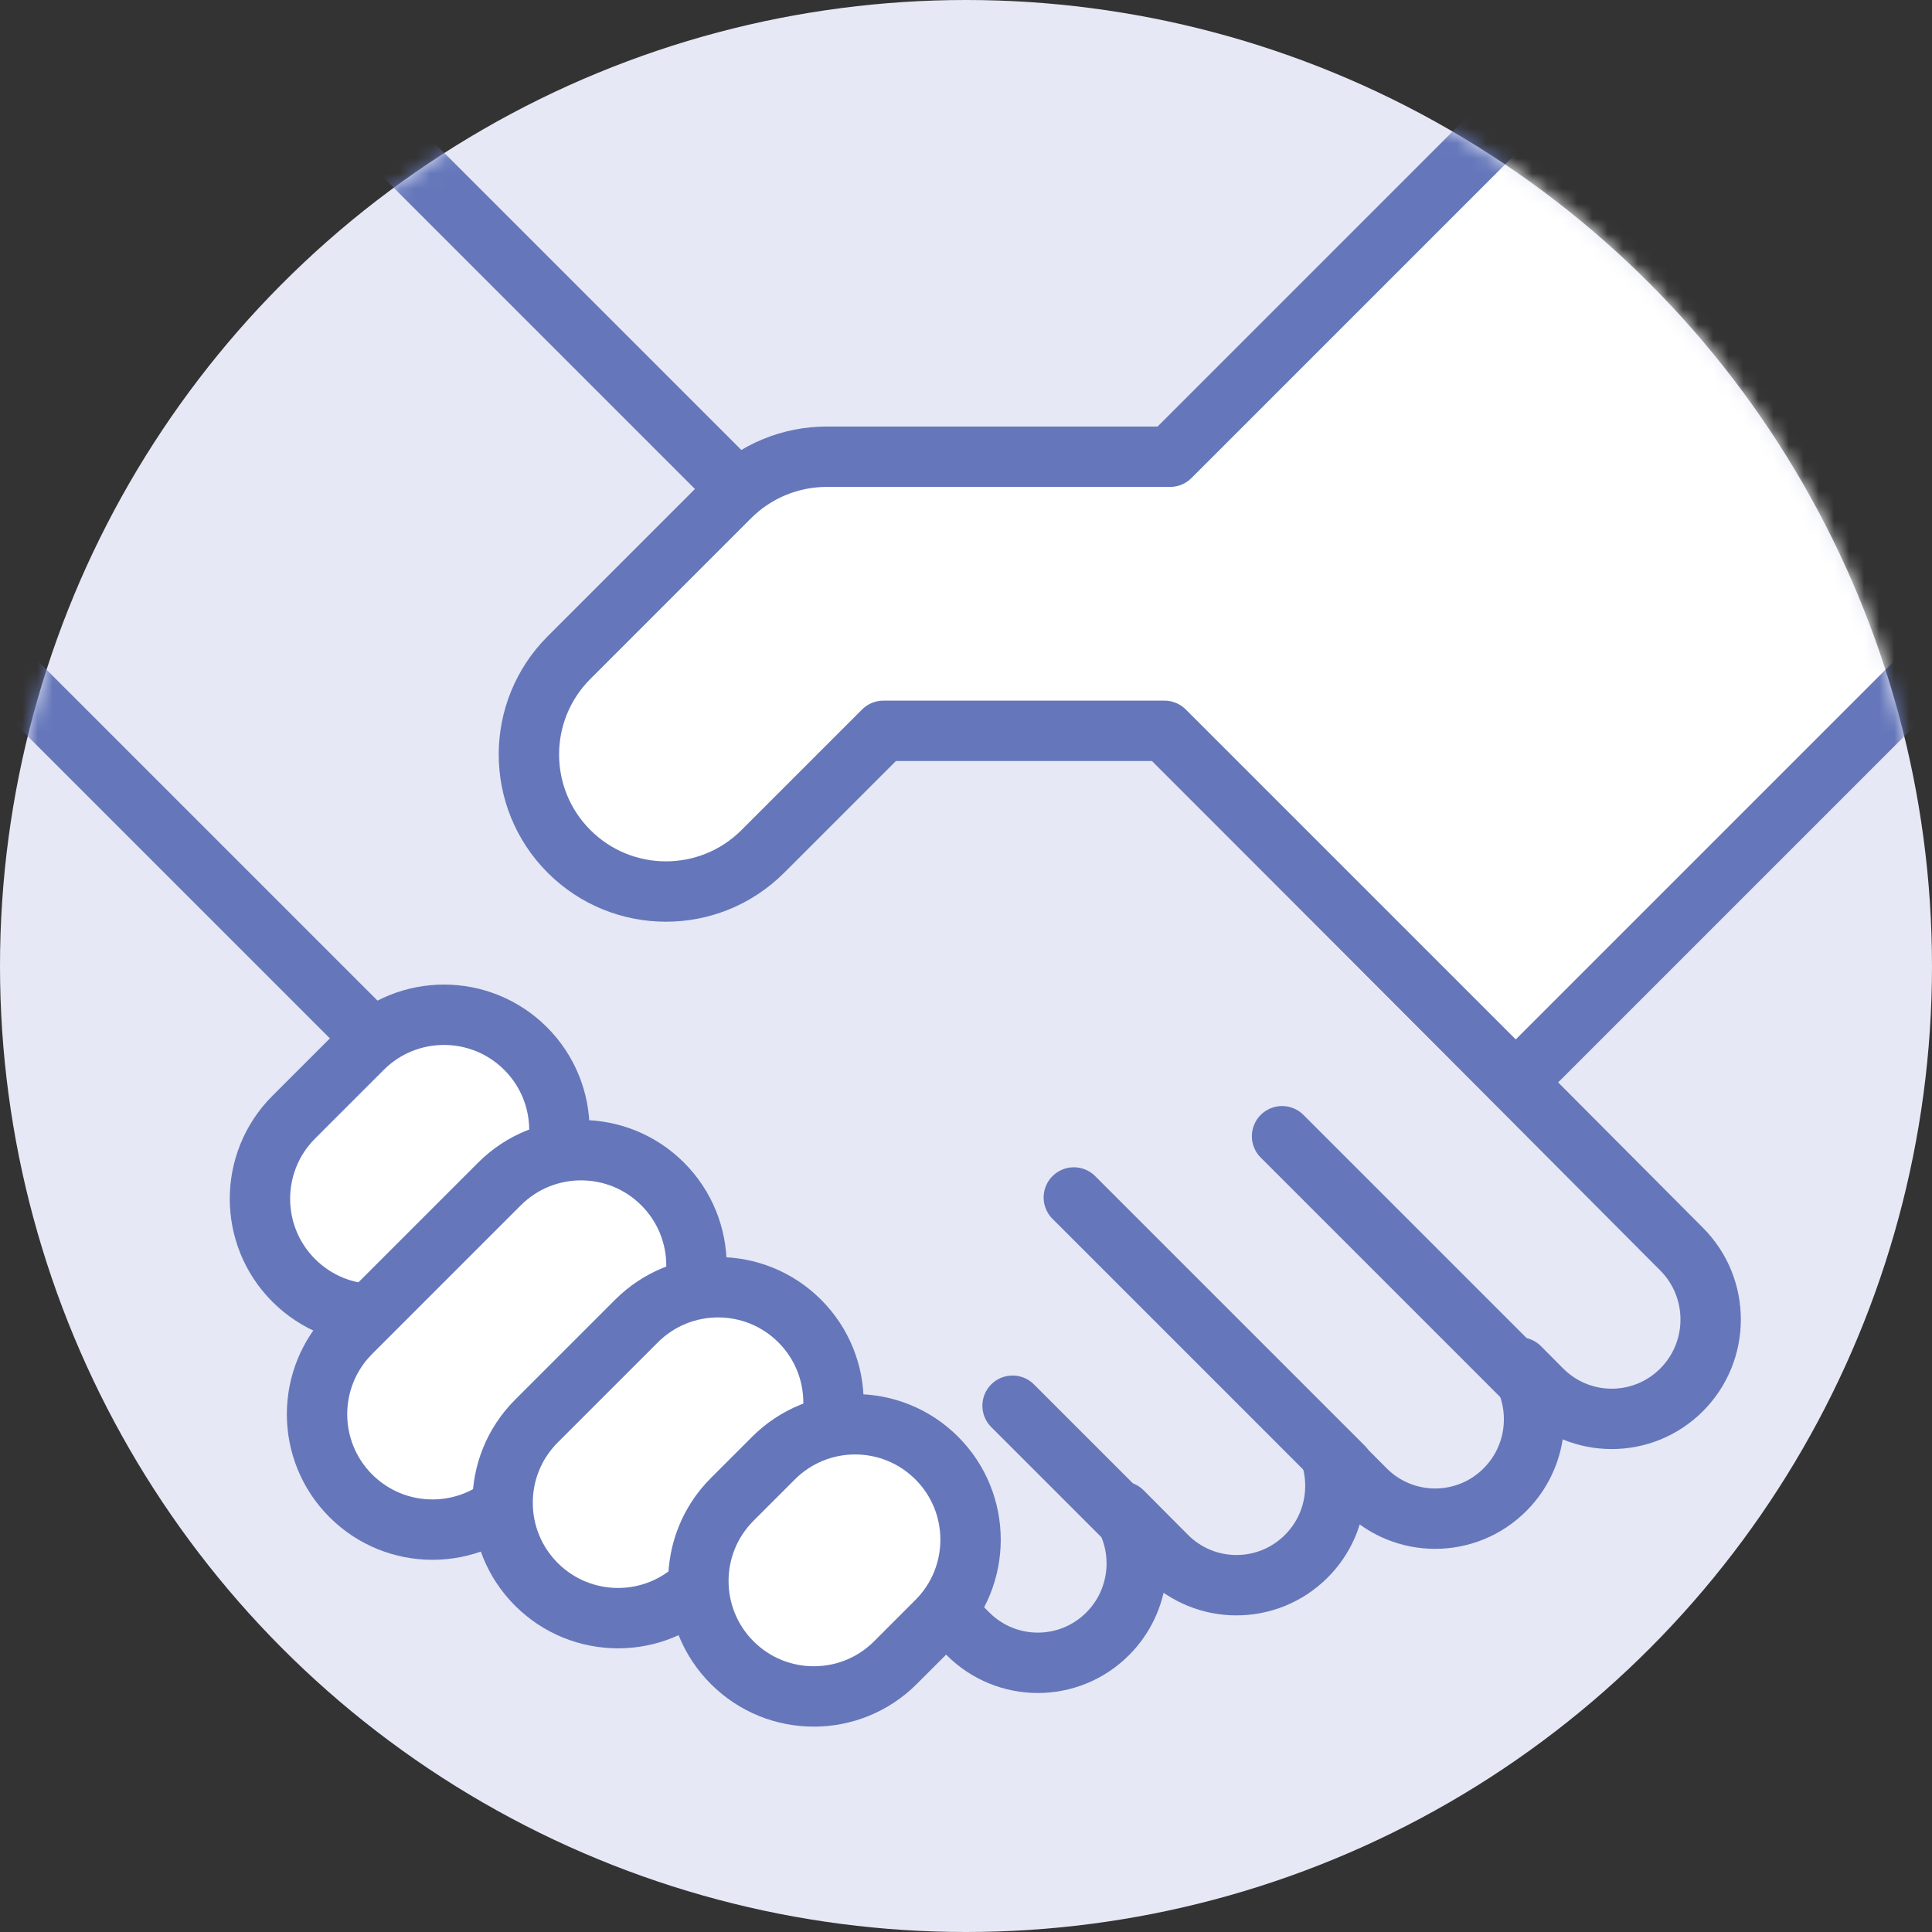
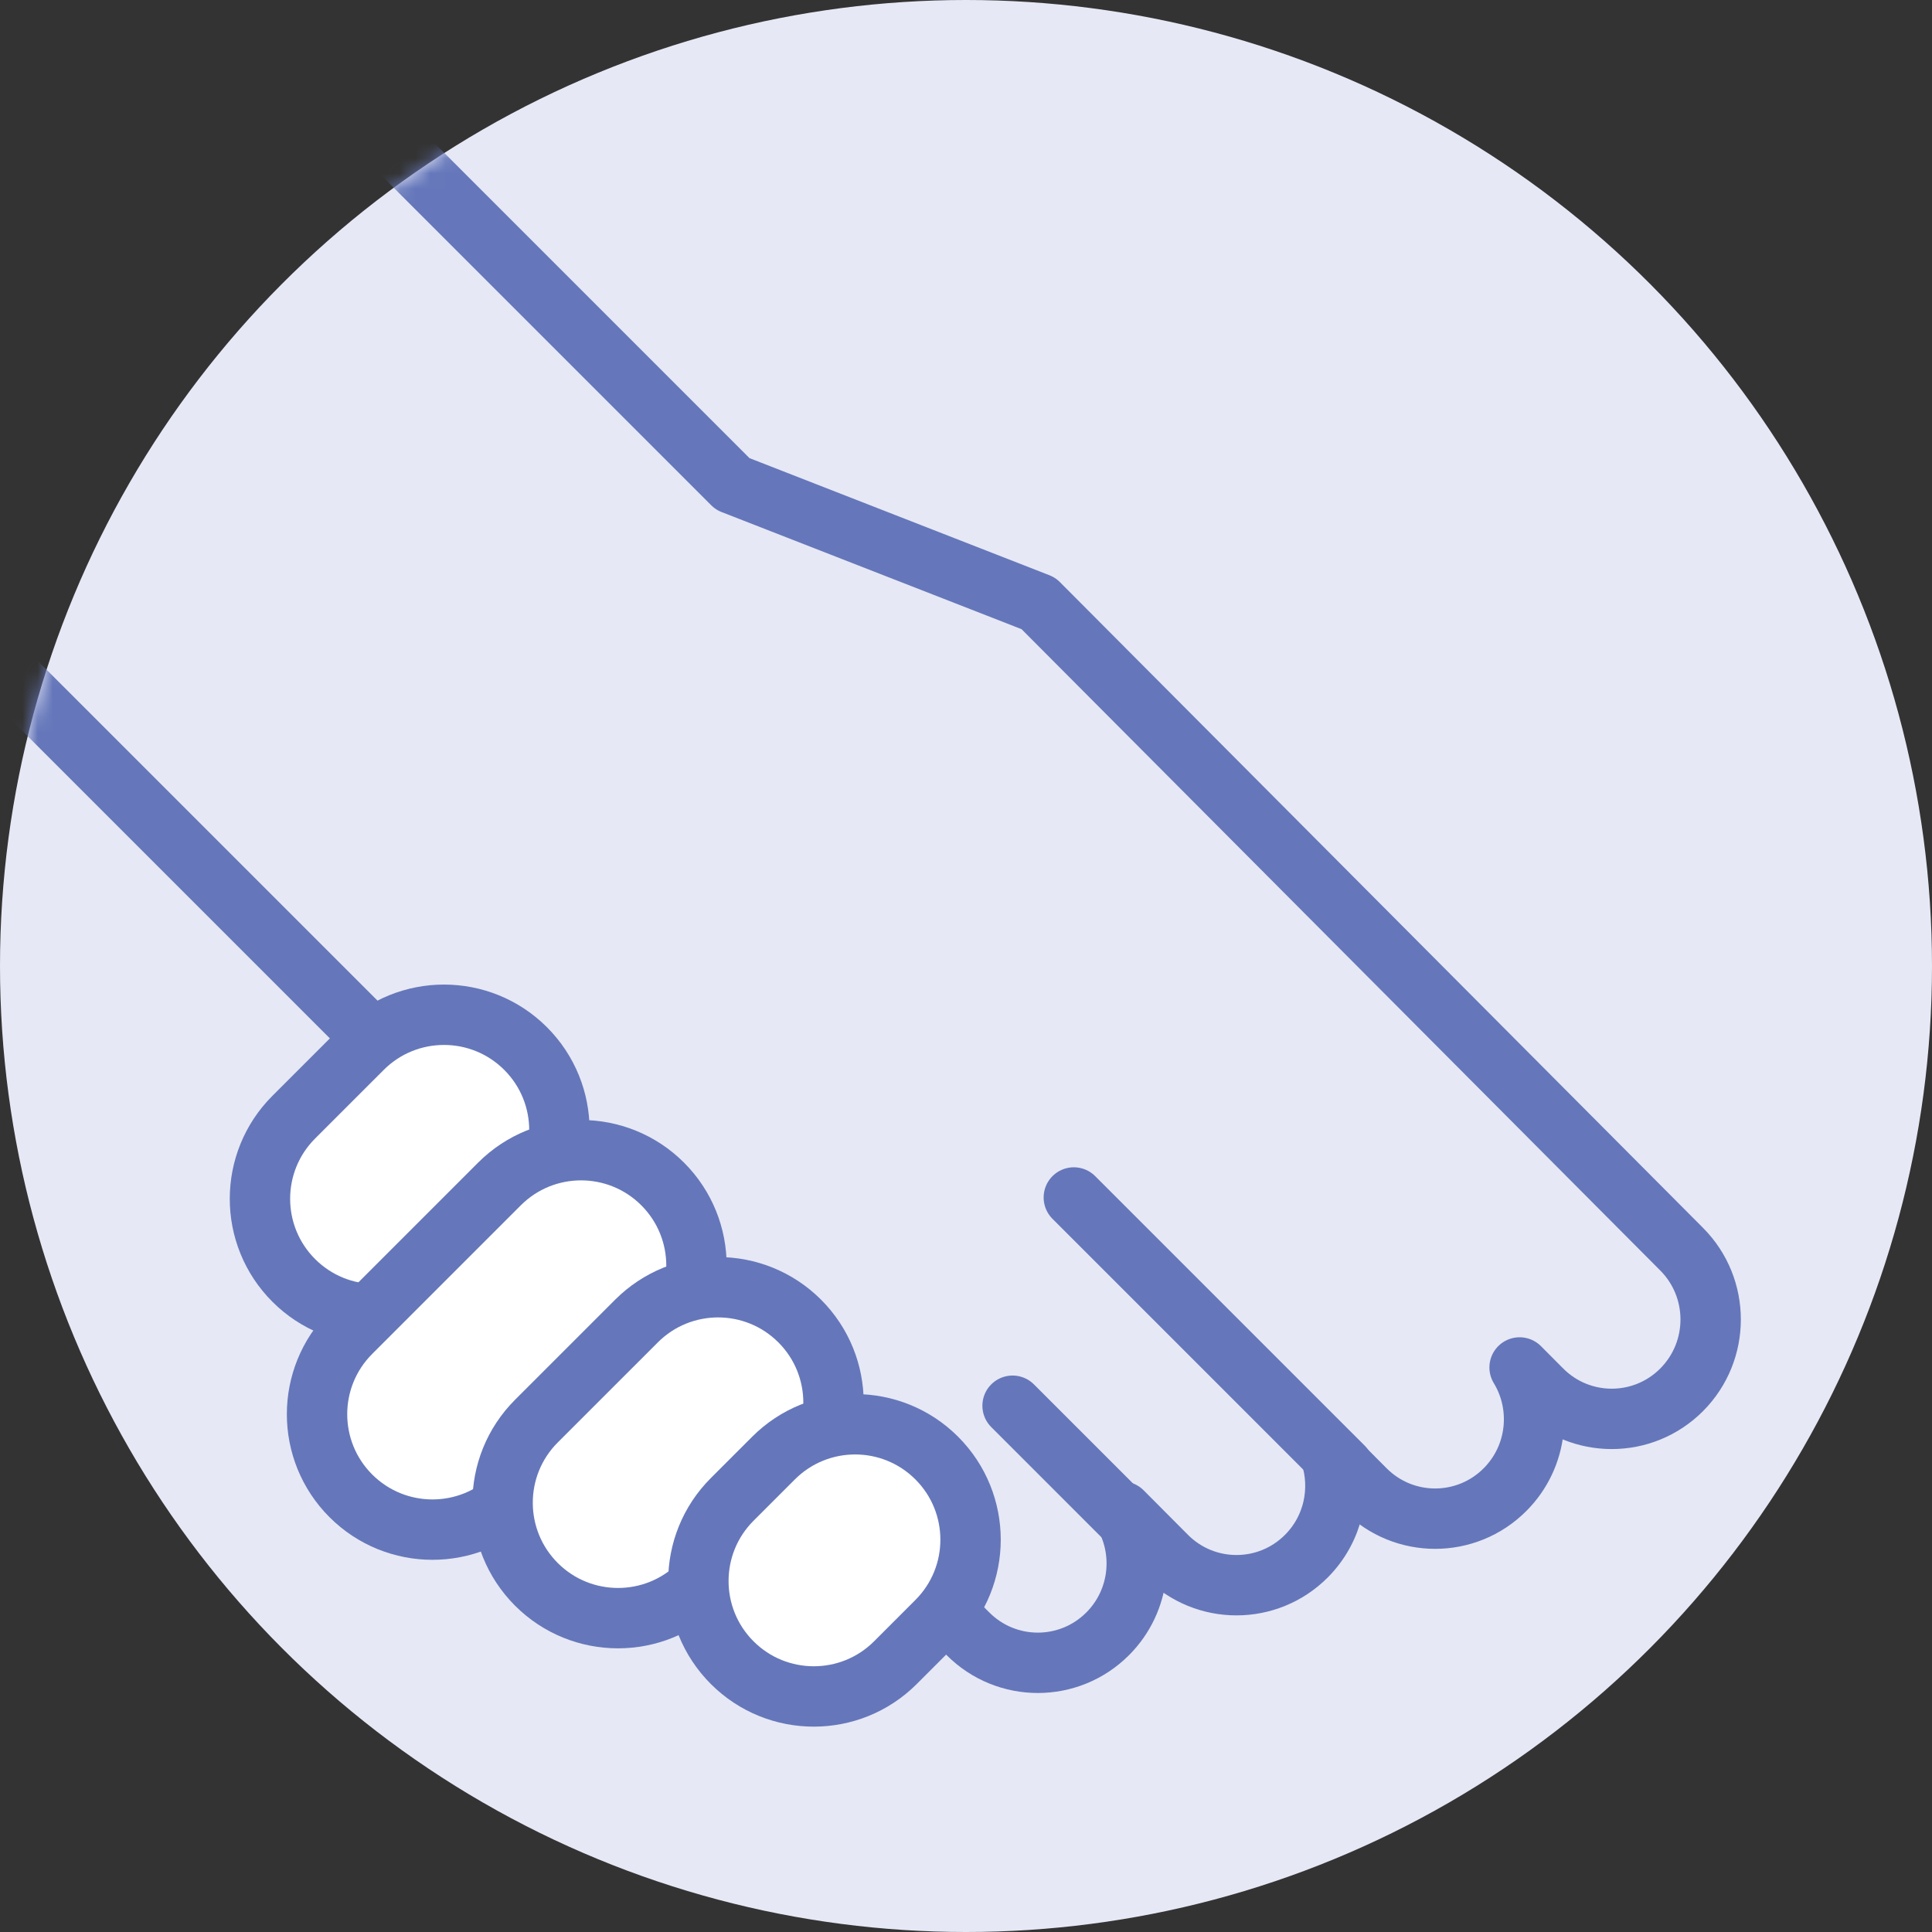
<svg xmlns="http://www.w3.org/2000/svg" width="128" height="128" viewBox="0 0 128 128" fill="none">
  <rect x="0" y="0" width="128" height="128" fill="#333333" stroke="none" />
  <g clip-path="url(#clip0_1391_777)">
    <circle cx="64" cy="64" r="64" fill="#E6E8F5" />
    <mask id="mask0_1391_777" style="mask-type:alpha" maskUnits="userSpaceOnUse" x="0" y="0" width="128" height="128">
      <circle cx="64" cy="64" r="64" fill="white" />
    </mask>
    <g mask="url(#mask0_1391_777)">
      <path d="M24.472 7.998L48.536 32.062L68.802 39.975L111.416 82.764C113.975 85.335 113.975 89.504 111.416 92.076C108.856 94.647 104.707 94.647 102.147 92.076L100.677 90.598C102.221 93.134 101.901 96.493 99.716 98.687C97.157 101.258 93.007 101.258 90.448 98.687L88.145 96.373C88.894 98.66 88.364 101.277 86.555 103.095C83.995 105.666 79.845 105.666 77.286 103.095L74.353 100.149C75.897 102.684 75.577 106.042 73.393 108.237C70.834 110.808 66.684 110.808 64.124 108.237L-0.583 43.529" stroke="#6577BA" stroke-width="4" stroke-linecap="round" stroke-linejoin="round" />
-       <path d="M58.529 48.419H77.147L100.422 71.693L132.599 39.516L100.724 7.056L77.521 30.259L54.768 30.259C52.36 30.259 50.051 31.216 48.348 32.919L37.7 43.567C34.155 47.112 34.155 52.861 37.7 56.407C41.246 59.953 46.995 59.953 50.541 56.407L58.529 48.419Z" fill="white" />
-       <path d="M104.064 3.717L77.521 30.26L54.768 30.26C52.36 30.26 50.051 31.216 48.348 32.919L37.7 43.567C34.155 47.113 34.155 52.861 37.7 56.407C41.246 59.953 46.995 59.953 50.541 56.407L58.529 48.419H77.147L100.422 71.693L130.514 41.601" stroke="#6577BA" stroke-width="4" stroke-linecap="round" stroke-linejoin="round" />
-       <path d="M84.94 75.278L102.795 93.133" stroke="#6577BA" stroke-width="4" stroke-linecap="round" />
      <path d="M71.144 79.336L88.998 97.191" stroke="#6577BA" stroke-width="4" stroke-linecap="round" />
      <path d="M67.086 93.133L76.013 102.06" stroke="#6577BA" stroke-width="4" stroke-linecap="round" />
      <path d="M19.462 74.016L24.009 69.47C26.995 66.484 31.837 66.484 34.823 69.47C37.809 72.456 37.809 77.298 34.823 80.284L30.277 84.831C27.29 87.817 22.448 87.817 19.462 84.831C16.476 81.845 16.476 77.003 19.462 74.016Z" fill="white" stroke="#6577BA" stroke-width="4" />
      <path d="M23.244 88.288L33.09 78.442C36.076 75.456 40.918 75.456 43.904 78.442C46.89 81.429 46.89 86.27 43.904 89.257L34.059 99.102C31.073 102.088 26.231 102.088 23.244 99.102C20.258 96.116 20.258 91.274 23.244 88.288Z" fill="white" stroke="#6577BA" stroke-width="4" />
      <path d="M35.538 94.152L42.169 87.522C45.155 84.536 49.997 84.536 52.983 87.522C55.969 90.508 55.969 95.35 52.983 98.336L46.353 104.967C43.367 107.953 38.525 107.953 35.538 104.967C32.552 101.98 32.552 97.139 35.538 94.152Z" fill="white" stroke="#6577BA" stroke-width="4" />
      <path d="M48.509 99.34L51.248 96.601C54.234 93.615 59.076 93.615 62.062 96.601C65.049 99.588 65.049 104.429 62.062 107.416L59.324 110.155C56.337 113.141 51.495 113.141 48.509 110.155C45.523 107.168 45.523 102.326 48.509 99.34Z" fill="white" stroke="#6577BA" stroke-width="4" />
    </g>
  </g>
  <defs>
    <clipPath id="clip0_1391_777">
      <rect width="128" height="128" fill="white" />
    </clipPath>
  </defs>
</svg>